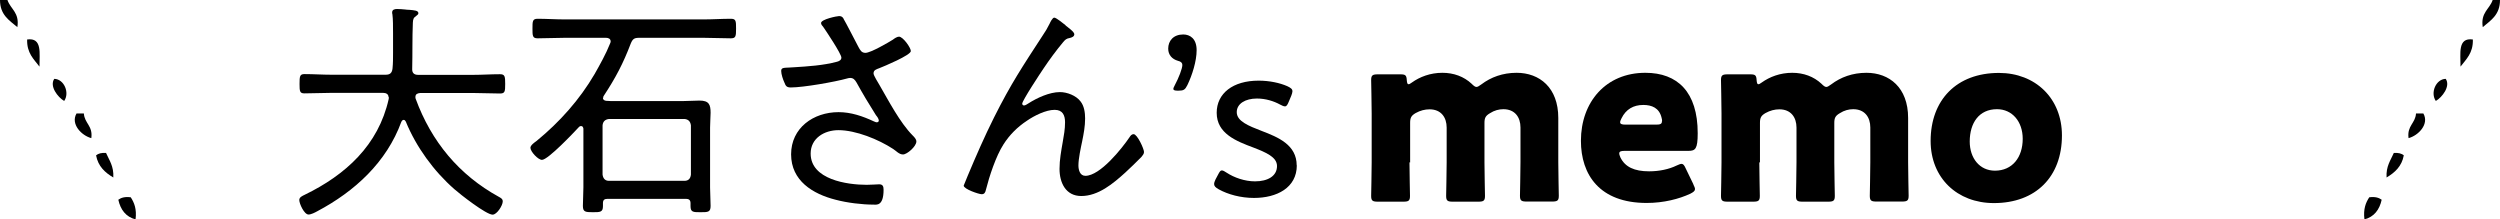
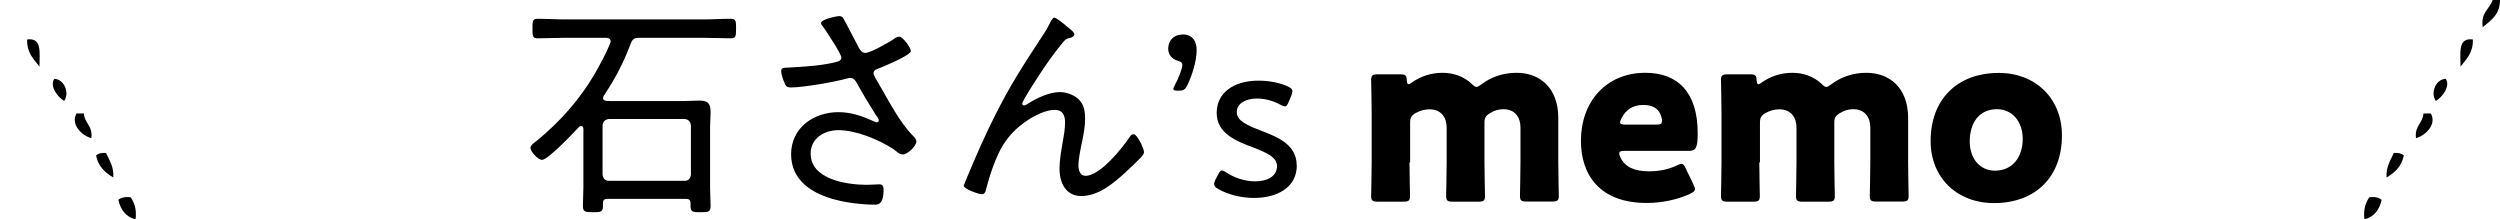
<svg xmlns="http://www.w3.org/2000/svg" id="_レイヤー_2" viewBox="0 0 194.38 17.06">
  <defs>
    <style>.cls-1{fill-rule:evenodd;}</style>
  </defs>
  <g id="_データ">
    <g>
      <g>
        <g>
-           <path class="cls-1" d="M0,0H.58c.24,.72,.95,.97,.77,2.11C.72,1.58,0,1.16,0,0Z" />
          <path class="cls-1" d="M2.11,3.07c1.2-.17,.95,1.1,.96,2.11-.44-.58-.99-1.05-.96-2.11Z" />
          <path class="cls-1" d="M4.22,6.13c.77,.02,1.21,1.09,.77,1.72-.5-.29-1.16-1.15-.77-1.72Z" />
          <path class="cls-1" d="M5.94,8.82h.58c.05,.78,.71,.95,.58,1.92-.76-.2-1.63-1.09-1.15-1.92Z" />
          <path class="cls-1" d="M8.24,11.88c.25,.58,.62,1.04,.57,1.92-.64-.38-1.18-.86-1.34-1.72,.17-.15,.43-.21,.77-.19Z" />
          <path class="cls-1" d="M10.16,15.33c.28,.43,.48,.92,.38,1.73-.75-.2-1.17-.75-1.34-1.53,.22-.16,.51-.25,.96-.19Z" />
        </g>
        <g>
          <path class="cls-1" d="M194.38,0h-.57c-.24,.72-.95,.97-.77,2.11C193.66,1.58,194.38,1.16,194.38,0Z" />
          <path class="cls-1" d="M192.27,3.07c-1.2-.17-.95,1.1-.96,2.11,.44-.58,.99-1.05,.96-2.11Z" />
          <path class="cls-1" d="M190.16,6.13c-.77,.02-1.21,1.09-.77,1.72,.5-.29,1.16-1.15,.77-1.72Z" />
-           <path class="cls-1" d="M188.43,8.82h-.58c-.05,.78-.71,.95-.58,1.92,.76-.2,1.63-1.09,1.15-1.92Z" />
+           <path class="cls-1" d="M188.43,8.82c-.05,.78-.71,.95-.58,1.92,.76-.2,1.63-1.09,1.15-1.92Z" />
          <path class="cls-1" d="M186.13,11.88c-.25,.58-.62,1.04-.57,1.92,.64-.38,1.18-.86,1.34-1.72-.17-.15-.43-.21-.77-.19Z" />
          <path class="cls-1" d="M184.22,15.33c-.28,.43-.48,.92-.38,1.73,.75-.2,1.17-.75,1.34-1.53-.22-.16-.51-.25-.96-.19Z" />
        </g>
      </g>
      <g>
-         <path d="M30.21,7.56c0-.25-.2-.34-.43-.34h-4c-.7,0-1.4,.04-2.11,.04-.36,0-.38-.16-.38-.74s.02-.76,.38-.76c.7,0,1.4,.05,2.11,.05h4.2c.34,0,.5-.13,.54-.49,.04-.4,.04-.79,.04-1.21v-1.51c0-.52,0-1.12-.05-1.49-.02-.05-.02-.11-.02-.14,0-.23,.2-.27,.38-.27,.22,0,.43,.02,.65,.04,.09,.02,.2,.02,.27,.02,.43,.04,.74,.05,.74,.27,0,.09-.09,.14-.16,.2-.23,.16-.25,.25-.27,.54-.05,1.19-.02,2.38-.05,3.56-.02,.34,.14,.49,.47,.49h4.25c.7,0,1.4-.05,2.11-.05,.38,0,.4,.18,.4,.76s-.02,.74-.4,.74c-.7,0-1.4-.04-2.11-.04h-4.09c-.2,.02-.38,.07-.38,.31,0,.05,0,.11,.02,.14,1.22,3.33,3.37,5.92,6.46,7.62,.16,.09,.31,.16,.31,.36,0,.31-.45,1.03-.79,1.03-.5,0-2.52-1.58-2.97-1.98-1.6-1.4-2.97-3.28-3.78-5.26-.04-.07-.09-.13-.16-.13-.09,0-.14,.07-.18,.14-1.15,3.15-3.62,5.42-6.55,6.97-.16,.09-.47,.25-.67,.25-.34,0-.72-.85-.72-1.13,0-.22,.25-.32,.41-.4,3.2-1.55,5.74-3.87,6.54-7.44,0-.05,.02-.09,.02-.14Z" />
        <path d="M46.88,7.61c0,.16,.13,.22,.27,.23,.13,0,.25,.02,.38,.02h5.51c.45,0,.9-.04,1.35-.04,.74,0,.86,.32,.86,.95,0,.32-.04,.7-.04,1.15v4.65c0,.49,.04,.95,.04,1.44s-.2,.49-.79,.49c-.56,0-.77,0-.77-.47v-.23c0-.25-.13-.34-.36-.34h-6.09c-.25,0-.36,.09-.36,.34v.23c0,.47-.22,.47-.79,.47s-.77-.02-.77-.49,.04-.95,.04-1.44v-4.57c-.02-.09-.05-.2-.18-.2-.07,0-.11,.02-.16,.07-.4,.43-2.41,2.56-2.88,2.56-.31,0-.9-.65-.9-.94,0-.2,.34-.43,.49-.54,1.78-1.46,3.33-3.19,4.5-5.19,.41-.72,.9-1.6,1.21-2.39,.02-.05,.04-.09,.04-.14,0-.22-.18-.29-.36-.29h-3.21c-.7,0-1.4,.04-2.11,.04-.4,0-.4-.2-.4-.76s0-.76,.4-.76c.7,0,1.4,.05,2.11,.05h10.8c.7,0,1.4-.05,2.11-.05,.4,0,.41,.16,.41,.76s-.02,.76-.41,.76c-.7,0-1.4-.04-2.11-.04h-5.02c-.38,0-.5,.09-.65,.45-.59,1.55-1.17,2.65-2.09,4.05-.04,.05-.05,.09-.05,.16Zm6.34,6.45c.31,0,.47-.18,.5-.49v-3.82c-.04-.31-.2-.47-.5-.5h-5.87c-.31,.04-.47,.2-.5,.5v3.82c.04,.31,.2,.49,.5,.49h5.87Z" />
        <path d="M65.58,1.45c.18,.29,.94,1.78,1.17,2.21,.13,.23,.23,.45,.54,.45,.4,0,1.76-.79,2.14-1.03,.11-.09,.32-.23,.47-.23,.31,0,.92,.86,.92,1.12,0,.32-2.09,1.19-2.45,1.33-.23,.09-.45,.14-.45,.41,0,.16,.36,.72,.45,.88,.72,1.24,1.6,2.94,2.59,3.94,.13,.13,.29,.29,.29,.47,0,.38-.72,1.01-1.04,1.01-.31,0-.54-.29-.77-.43-1.13-.74-2.9-1.46-4.25-1.46-1.1,0-2.16,.63-2.16,1.82,0,2.02,2.83,2.43,4.36,2.43,.41,0,.77-.04,.97-.04,.29,0,.34,.18,.34,.43,0,1.28-.56,1.15-.76,1.15-.92,0-2.07-.14-2.97-.38-1.78-.45-3.46-1.48-3.46-3.53s1.73-3.28,3.69-3.28c.97,0,1.87,.31,2.75,.72,.07,.02,.14,.07,.22,.07,.09,0,.16-.05,.16-.14,0-.13-.14-.32-.22-.41-.54-.85-1.03-1.67-1.51-2.54-.13-.22-.25-.36-.5-.36-.09,0-.14,.02-.23,.04-.95,.27-3.42,.7-4.38,.7-.32,0-.4-.11-.5-.38-.11-.23-.25-.65-.25-.9s.16-.25,.65-.27c.11,0,.22-.02,.34-.02,1.1-.07,2.27-.14,3.35-.43,.16-.04,.34-.13,.34-.32,0-.29-1.19-2.07-1.42-2.4-.07-.07-.16-.18-.16-.29,0-.29,1.24-.54,1.4-.54s.25,.05,.34,.18Z" />
        <path d="M82.85,1.98c.16,.13,.68,.49,.68,.68,0,.18-.18,.25-.34,.29-.29,.05-.36,.13-.54,.34-.54,.65-1.04,1.33-1.51,2.03-.23,.34-1.66,2.5-1.66,2.74,0,.07,.05,.14,.14,.14,.11,0,.25-.11,.34-.16,.67-.43,1.64-.88,2.45-.88,.56,0,1.26,.27,1.6,.72,.29,.36,.36,.88,.36,1.33,0,.61-.11,1.19-.23,1.78-.11,.52-.29,1.35-.29,1.87,0,.34,.11,.81,.54,.81,1.15,0,2.84-2.12,3.44-3.01,.07-.11,.16-.23,.31-.23,.29,0,.81,1.15,.81,1.39,0,.14-.11,.27-.2,.38-.41,.41-.83,.83-1.26,1.22-.94,.85-2.09,1.82-3.42,1.82-1.21,0-1.69-1.04-1.69-2.11,0-.7,.13-1.4,.25-2.09,.09-.52,.18-.99,.18-1.53s-.18-.97-.81-.97c-.68,0-1.58,.45-2.16,.85-.74,.49-1.35,1.1-1.82,1.84-.59,.92-1.1,2.48-1.37,3.55-.04,.18-.11,.32-.32,.32-.23,0-1.4-.4-1.4-.67,0-.02,.29-.72,.31-.76,.65-1.55,1.31-3.06,2.05-4.54,1.33-2.65,2.2-3.94,3.78-6.37,.2-.29,.38-.59,.54-.92,.05-.11,.22-.47,.36-.47,.16,0,.72,.47,.88,.59Z" />
        <path d="M91.57,7.05c-.23,0-.34-.04-.34-.13,0-.07,.04-.16,.11-.29,.31-.58,.59-1.3,.59-1.58,0-.16-.11-.27-.34-.32-.45-.13-.76-.45-.76-.95,0-.61,.41-1.1,1.17-1.1,.52,0,1.04,.32,1.04,1.22,0,.85-.34,1.93-.72,2.72-.18,.36-.29,.43-.7,.43h-.05Z" />
        <path d="M100.83,12.85c0,1.76-1.57,2.54-3.33,2.54-1.03,0-2.02-.27-2.74-.67-.25-.14-.36-.25-.36-.41,0-.09,.04-.22,.11-.36l.18-.34c.14-.27,.2-.36,.31-.36,.09,0,.22,.07,.38,.18,.58,.38,1.4,.67,2.2,.67,.99,0,1.71-.41,1.71-1.19,0-.7-.86-1.06-1.84-1.44-1.31-.49-2.85-1.08-2.85-2.7,0-1.51,1.26-2.5,3.26-2.5,.86,0,1.66,.18,2.23,.43,.27,.13,.4,.22,.4,.4,0,.09-.04,.2-.09,.34l-.18,.43c-.11,.27-.18,.4-.31,.4-.09,0-.22-.05-.38-.14-.49-.27-1.13-.47-1.8-.47-.9,0-1.57,.4-1.57,1.06,0,.7,.9,1.06,1.94,1.46,1.28,.49,2.72,1.08,2.72,2.68Z" />
        <path d="M109.59,12.62c0,.74,.04,2.48,.04,2.61,0,.38-.11,.45-.52,.45h-1.98c-.41,0-.52-.07-.52-.45,0-.13,.04-1.87,.04-2.61v-3.78c0-.74-.04-2.48-.04-2.61,0-.38,.11-.45,.52-.45h1.76c.38,0,.47,.07,.49,.45,.02,.23,.05,.32,.14,.32,.05,0,.13-.04,.25-.13,.63-.45,1.44-.76,2.38-.76,.88,0,1.67,.29,2.27,.85,.16,.16,.27,.25,.38,.25,.09,0,.2-.07,.38-.2,.74-.56,1.66-.9,2.74-.9,1.78,0,3.24,1.15,3.24,3.51v3.44c0,.74,.04,2.48,.04,2.61,0,.38-.11,.45-.52,.45h-1.98c-.41,0-.52-.07-.52-.45,0-.13,.04-1.87,.04-2.61v-2.7c0-.79-.43-1.42-1.33-1.42-.34,0-.7,.09-1.04,.31-.34,.2-.43,.36-.43,.76v3.06c0,.74,.04,2.48,.04,2.61,0,.38-.11,.45-.52,.45h-1.98c-.41,0-.52-.07-.52-.45,0-.13,.04-1.87,.04-2.61v-2.7c0-.79-.43-1.42-1.33-1.42-.36,0-.72,.09-1.08,.29-.34,.2-.43,.36-.43,.76v3.08Z" />
        <path d="M131.66,14.34c.07,.14,.13,.27,.13,.36,0,.14-.11,.23-.36,.36-.88,.41-2.07,.72-3.4,.72-3.67,0-5.11-2.21-5.11-4.83,0-3.02,1.94-5.29,5.01-5.29,2.5,0,4.07,1.49,4.07,4.7,0,1.22-.18,1.37-.72,1.37h-4.97c-.29,0-.41,.05-.41,.2,0,.09,.04,.18,.09,.31,.36,.74,1.08,1.08,2.23,1.08,.79,0,1.55-.16,2.14-.45,.16-.07,.29-.13,.38-.13,.14,0,.22,.11,.34,.38l.59,1.22Zm-2.43-4.92c0-.07,0-.14-.04-.27-.18-.76-.76-.99-1.42-.99-.77,0-1.35,.34-1.69,1.03-.07,.14-.11,.23-.11,.32,0,.13,.13,.18,.41,.18h2.39c.32,0,.45-.05,.45-.27Z" />
        <path d="M136.79,12.62c0,.74,.04,2.48,.04,2.61,0,.38-.11,.45-.52,.45h-1.98c-.41,0-.52-.07-.52-.45,0-.13,.04-1.87,.04-2.61v-3.78c0-.74-.04-2.48-.04-2.61,0-.38,.11-.45,.52-.45h1.76c.38,0,.47,.07,.49,.45,.02,.23,.05,.32,.14,.32,.05,0,.13-.04,.25-.13,.63-.45,1.44-.76,2.38-.76,.88,0,1.67,.29,2.27,.85,.16,.16,.27,.25,.38,.25,.09,0,.2-.07,.38-.2,.74-.56,1.66-.9,2.74-.9,1.78,0,3.24,1.15,3.24,3.51v3.44c0,.74,.04,2.48,.04,2.61,0,.38-.11,.45-.52,.45h-1.98c-.41,0-.52-.07-.52-.45,0-.13,.04-1.87,.04-2.61v-2.7c0-.79-.43-1.42-1.33-1.42-.34,0-.7,.09-1.04,.31-.34,.2-.43,.36-.43,.76v3.06c0,.74,.04,2.48,.04,2.61,0,.38-.11,.45-.52,.45h-1.98c-.41,0-.52-.07-.52-.45,0-.13,.04-1.87,.04-2.61v-2.7c0-.79-.43-1.42-1.33-1.42-.36,0-.72,.09-1.08,.29-.34,.2-.43,.36-.43,.76v3.08Z" />
        <path d="M160.32,10.53c0,3.21-2.03,5.26-5.29,5.26-2.86,0-4.92-1.96-4.92-4.83,0-3.19,2.02-5.29,5.31-5.29,2.84,0,4.9,1.98,4.9,4.86Zm-7.17,.47c0,1.3,.77,2.27,1.96,2.27,1.35,0,2.16-1.03,2.16-2.48,0-1.33-.81-2.3-2-2.3-1.39,0-2.12,1.06-2.12,2.52Z" />
      </g>
    </g>
  </g>
</svg>